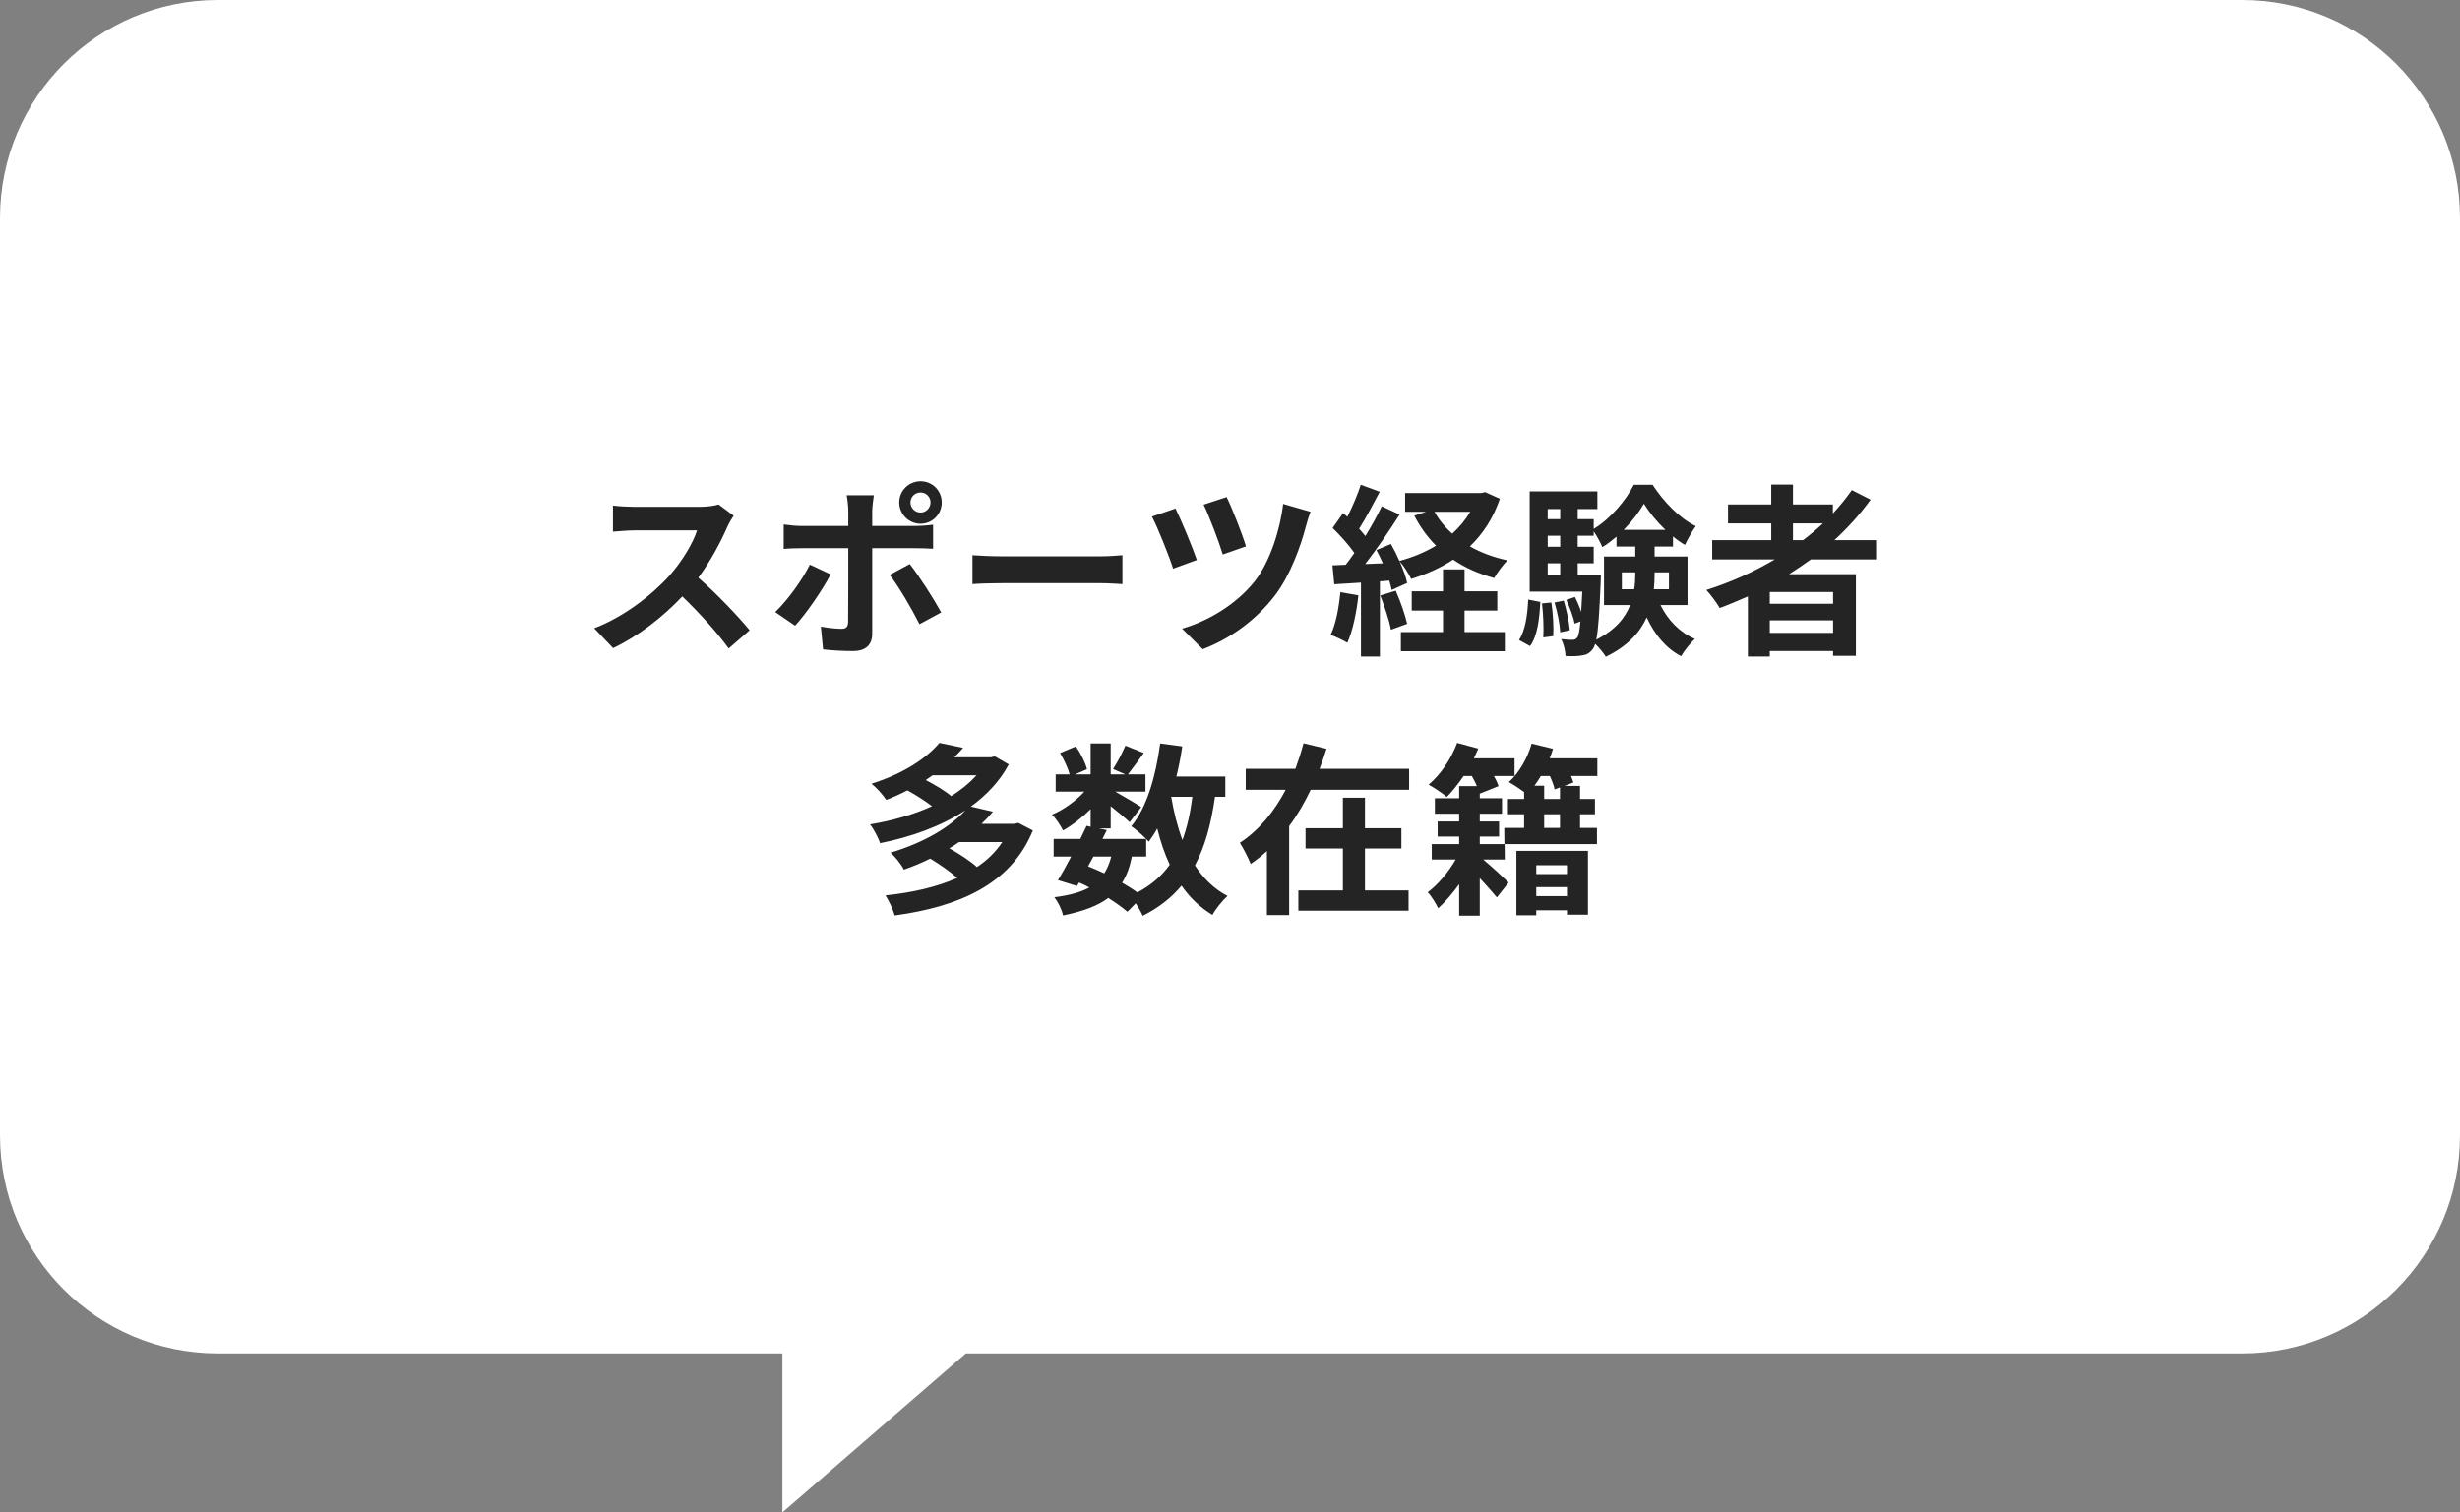
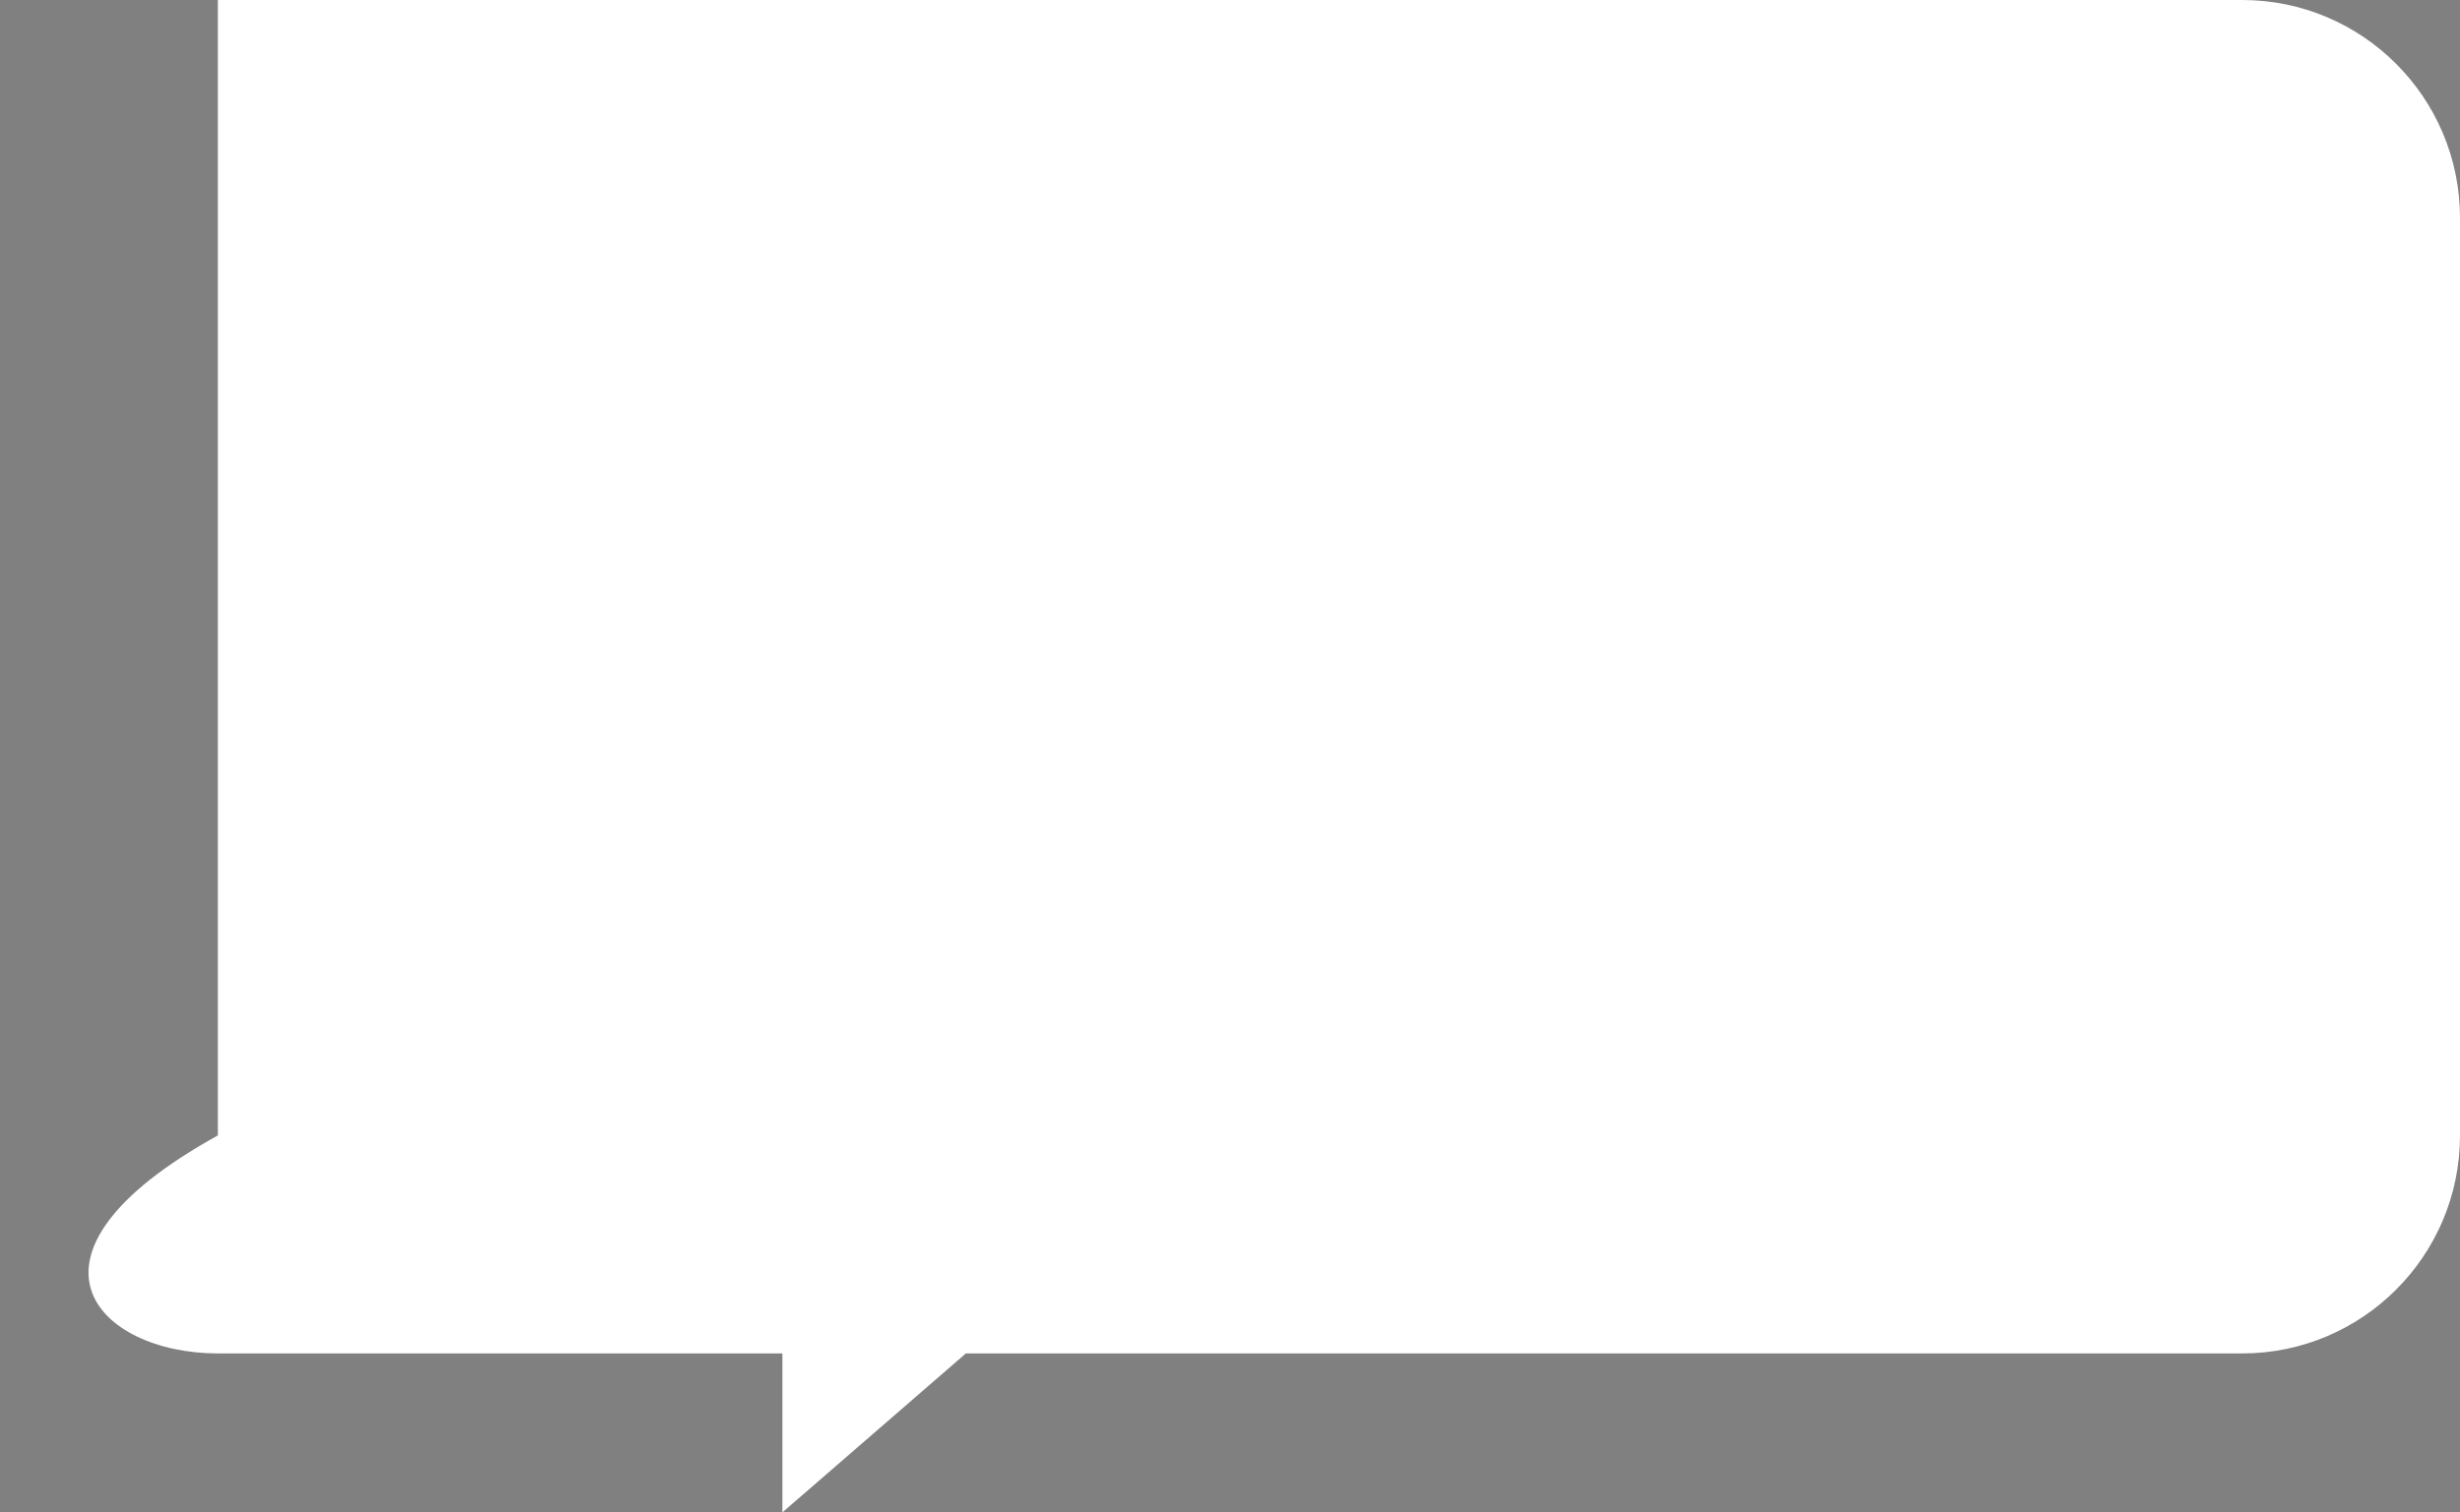
<svg xmlns="http://www.w3.org/2000/svg" width="361" height="222" viewBox="0 0 361 222" fill="none">
  <rect x="0" y="0" width="361" height="222" fill="#808080" stroke="none" />
  <g clip-path="url(#clip0_4882_33888)">
-     <path d="M329.03 0H31.971C14.32 0 0 14.333 0 32V166.667C0 184.333 14.32 198.667 31.971 198.667H114.814V222L141.736 198.667H329.03C346.68 198.667 361 184.333 361 166.667V32C361 14.333 346.68 0 329.03 0Z" fill="white" />
-     <path d="M105.448 74.047L107.662 75.694C107.446 75.991 106.96 76.828 106.717 77.368C105.799 79.474 104.287 82.363 102.478 84.793C105.151 87.115 108.418 90.571 110.011 92.515L106.933 95.188C105.178 92.758 102.667 90.004 100.129 87.547C97.267 90.571 93.676 93.379 89.977 95.134L87.196 92.218C91.543 90.571 95.728 87.304 98.266 84.469C100.048 82.444 101.695 79.771 102.289 77.854H93.136C92.002 77.854 90.517 78.016 89.95 78.043V74.209C90.679 74.317 92.326 74.398 93.136 74.398H102.64C103.828 74.398 104.908 74.236 105.448 74.047ZM135.094 72.292C134.257 72.292 133.609 72.94 133.609 73.75C133.609 74.56 134.257 75.235 135.094 75.235C135.904 75.235 136.552 74.56 136.552 73.75C136.552 72.94 135.904 72.292 135.094 72.292ZM135.094 76.882C133.366 76.882 131.962 75.478 131.962 73.75C131.962 72.022 133.366 70.645 135.094 70.645C136.822 70.645 138.199 72.022 138.199 73.75C138.199 75.478 136.822 76.882 135.094 76.882ZM118.84 82.876L121.891 84.307C120.649 86.71 118.165 90.247 116.68 91.84L113.764 89.842C115.573 88.114 117.733 85.144 118.84 82.876ZM134.311 80.473H127.993V93.028C127.993 94.594 127.102 95.566 125.185 95.566C123.727 95.566 122.161 95.485 120.784 95.323L120.46 91.975C121.621 92.191 122.809 92.299 123.457 92.299C124.159 92.299 124.429 92.029 124.456 91.327C124.483 90.328 124.483 81.769 124.483 80.5V80.473H117.625C116.815 80.473 115.762 80.5 115.006 80.581V76.99C115.816 77.098 116.788 77.206 117.625 77.206H124.483V75.046C124.483 74.344 124.348 73.156 124.24 72.697H128.236C128.182 73.075 127.993 74.371 127.993 75.046V77.206H134.284C135.04 77.206 136.228 77.125 136.93 77.017V80.554C136.093 80.5 135.04 80.473 134.311 80.473ZM130.558 84.388L133.501 82.795C134.878 84.523 137.038 87.925 138.118 89.896L134.932 91.624C133.771 89.302 131.854 86.035 130.558 84.388ZM142.708 85.738V81.499C143.68 81.58 145.651 81.661 147.055 81.661H161.554C162.796 81.661 164.011 81.553 164.713 81.499V85.738C164.065 85.711 162.688 85.603 161.554 85.603H147.055C145.516 85.603 143.707 85.657 142.708 85.738ZM180.007 72.967C180.682 74.29 182.329 78.448 182.842 80.203L179.44 81.391C178.927 79.663 177.442 75.748 176.632 74.074L180.007 72.967ZM188.296 73.966L192.319 75.127C192.049 75.802 191.806 76.612 191.644 77.233C190.888 80.149 189.349 84.442 187.108 87.385C184.273 91.111 180.358 93.838 176.497 95.296L173.473 92.272C177.172 91.219 181.384 88.789 184.138 85.306C186.352 82.498 187.891 77.665 188.296 73.966ZM172.501 74.641C173.338 76.342 175.012 80.365 175.633 82.201L172.15 83.47C171.61 81.715 169.828 77.287 169.045 75.829L172.501 74.641ZM196.693 86.926L199.339 87.385C199.069 89.923 198.502 92.623 197.719 94.351C197.152 94 195.964 93.433 195.262 93.19C196.045 91.597 196.477 89.194 196.693 86.926ZM202.552 87.412L204.82 86.71C205.495 88.249 206.197 90.22 206.494 91.57L204.118 92.434C203.875 91.084 203.173 89.005 202.552 87.412ZM214.918 89.626V92.785H220.831V95.593H205.576V92.785H211.759V89.626H207.169V86.791H211.759V83.578H214.918V86.791H219.724V89.626H214.918ZM215.755 75.127H210.517C211.165 76.315 212.056 77.395 213.109 78.34C214.162 77.395 215.053 76.315 215.755 75.127ZM217.942 72.238L220.102 73.21C219.13 76.072 217.618 78.367 215.701 80.203C217.321 81.121 219.184 81.823 221.236 82.255C220.561 82.876 219.697 84.091 219.265 84.847C216.997 84.226 214.972 83.335 213.244 82.147C211.408 83.362 209.329 84.28 207.088 84.982C206.737 84.253 206.008 83.065 205.387 82.39C205.9 83.551 206.332 84.712 206.494 85.576L204.226 86.602C204.145 86.197 204.037 85.738 203.875 85.225L202.498 85.333V96.376H199.717V85.522L195.802 85.765L195.532 82.984L197.476 82.903C197.881 82.39 198.313 81.796 198.745 81.175C197.962 80.014 196.666 78.583 195.559 77.503L197.098 75.316C197.287 75.478 197.503 75.667 197.719 75.856C198.475 74.371 199.231 72.589 199.69 71.158L202.471 72.184C201.499 74.02 200.419 76.099 199.447 77.611C199.798 77.989 200.095 78.367 200.365 78.691C201.283 77.179 202.147 75.64 202.768 74.317L205.387 75.532C203.902 77.881 202.039 80.608 200.338 82.795L202.93 82.687C202.633 82.012 202.309 81.337 201.985 80.743L204.118 79.852C204.55 80.608 204.982 81.472 205.36 82.336C207.304 81.823 209.113 81.067 210.733 80.095C209.464 78.826 208.411 77.368 207.547 75.694L209.275 75.127H206.197V72.373H217.375L217.942 72.238ZM224.53 94.837L222.91 93.946C223.828 92.569 224.152 90.301 224.26 88.006L226.042 88.357C225.907 90.814 225.637 93.325 224.53 94.837ZM226.285 88.573L227.662 88.438C227.905 90.004 228.013 92.083 227.932 93.379L226.474 93.568C226.555 92.218 226.474 90.166 226.285 88.573ZM228.121 88.438L229.471 88.168C229.903 89.572 230.281 91.354 230.362 92.515L228.958 92.812C228.904 91.651 228.553 89.842 228.121 88.438ZM231.523 84.361H234.925C234.925 84.361 234.925 85.063 234.898 85.414C234.709 89.869 234.547 92.461 234.25 93.892C237.031 92.488 238.489 90.706 239.218 88.816H235.384V81.688H239.974V80.23H237.22V78.772C236.545 79.339 235.87 79.879 235.141 80.311C234.844 79.609 234.331 78.664 233.872 77.989V78.637H231.523V80.257H233.872V82.687H231.523V84.361ZM227.122 82.687V84.361H228.958V82.687H227.122ZM228.958 78.637H227.122V80.257H228.958V78.637ZM228.958 74.722H227.122V76.207H228.958V74.722ZM238.273 77.773H244.402C243.133 76.585 241.999 75.181 241.243 73.939C240.541 75.154 239.488 76.531 238.273 77.773ZM244.915 84.01H242.809V84.118C242.809 84.901 242.782 85.684 242.701 86.494H244.915V84.01ZM238.003 86.494H239.812C239.947 85.684 239.974 84.874 239.974 84.091V84.01H238.003V86.494ZM247.642 88.816H243.673C244.753 91.003 246.454 92.812 248.722 93.784C248.074 94.378 247.156 95.512 246.697 96.322C244.456 95.161 242.809 93.136 241.648 90.625C240.676 92.812 238.867 94.837 235.654 96.403C235.33 95.863 234.655 95.053 234.088 94.513C233.98 94.864 233.872 95.107 233.737 95.269C233.278 95.89 232.792 96.133 232.117 96.214C231.577 96.322 230.713 96.349 229.741 96.295C229.714 95.539 229.471 94.486 229.093 93.811C229.795 93.892 230.389 93.919 230.74 93.919C231.064 93.919 231.253 93.838 231.469 93.568C231.658 93.298 231.793 92.623 231.928 91.219L231.064 91.543C230.902 90.598 230.362 89.14 229.849 88.06L231.118 87.628C231.469 88.303 231.793 89.086 232.036 89.815C232.09 89.005 232.144 88.006 232.198 86.845H224.476V72.13H234.412V74.722H231.523V76.207H233.872V77.638C236.302 76.18 238.651 73.399 239.758 71.158H242.512C244.132 73.642 246.481 76.099 248.857 77.233C248.29 77.989 247.669 79.15 247.264 79.987C246.67 79.636 246.076 79.231 245.509 78.745V80.23H242.809V81.688H247.642V88.816ZM263.113 76.828V79.285H264.598C265.624 78.502 266.596 77.692 267.514 76.828H263.113ZM268.999 88.627V86.899H259.711V88.627H268.999ZM259.711 92.893H268.999V91.057H259.711V92.893ZM275.452 82.12H265.732C264.679 82.876 263.653 83.578 262.546 84.28H272.347V96.268H268.999V95.566H259.711V96.376H256.498V87.547C255.148 88.141 253.744 88.735 252.367 89.248C251.962 88.546 251.017 87.25 250.396 86.602C253.933 85.495 257.335 83.956 260.44 82.12H251.26V79.285H259.927V76.828H253.582V74.047H259.927V71.131H263.113V74.047H268.972V75.37C269.998 74.263 270.916 73.129 271.753 71.941L274.507 73.345C272.968 75.478 271.159 77.476 269.188 79.285H275.452V82.12ZM147.088 123.603H140.743C140.284 123.927 139.825 124.224 139.312 124.521C140.77 125.331 142.39 126.384 143.362 127.275C144.874 126.276 146.116 125.061 147.088 123.603ZM143.308 113.802H136.855C136.531 114.045 136.207 114.261 135.856 114.504C137.206 115.206 138.691 116.097 139.582 116.853C141.04 115.962 142.282 114.936 143.308 113.802ZM149.437 120.795L151.57 121.902C148.303 129.921 140.554 133.107 131.293 134.376C131.05 133.485 130.429 132.189 129.943 131.433C133.831 131.028 137.449 130.218 140.473 128.868C139.447 127.95 137.854 126.843 136.504 126.033C135.316 126.627 134.02 127.167 132.643 127.653C132.265 126.897 131.347 125.709 130.672 125.169C135.856 123.603 139.528 121.281 141.688 118.932C138.07 121.308 133.642 122.874 129.16 123.765C128.863 122.955 128.242 121.713 127.675 121.011C130.834 120.498 133.993 119.607 136.774 118.338C135.775 117.582 134.398 116.691 133.156 116.016C132.184 116.529 131.158 116.988 130.051 117.42C129.592 116.691 128.593 115.584 127.891 115.044C132.67 113.532 135.991 111.264 137.854 109.05L141.337 109.779C140.932 110.238 140.5 110.697 140.041 111.156H145.441L145.981 111.021L148.033 112.209C146.71 114.693 144.766 116.718 142.471 118.392L145.711 119.148C145.198 119.769 144.631 120.363 144.037 120.93H148.87L149.437 120.795ZM168.202 125.736H166.096C165.799 127.248 165.34 128.517 164.665 129.57C165.502 130.056 166.285 130.542 166.906 131.001C168.904 129.948 170.47 128.598 171.658 126.924C170.902 125.331 170.308 123.549 169.822 121.605C169.444 122.307 169.012 122.955 168.58 123.549C168.472 123.441 168.364 123.306 168.202 123.144V125.736ZM160.453 125.736L159.67 127.167C160.48 127.491 161.263 127.815 162.046 128.193C162.478 127.518 162.829 126.708 163.072 125.736H160.453ZM174.979 116.961H171.874C172.252 119.229 172.792 121.362 173.521 123.306C174.196 121.47 174.682 119.337 174.979 116.961ZM179.812 116.961H178.3C177.733 120.957 176.815 124.305 175.357 127.032C176.599 128.949 178.165 130.488 180.136 131.514C179.407 132.162 178.408 133.404 177.922 134.295C176.086 133.188 174.601 131.757 173.386 130.002C171.901 131.784 170.038 133.242 167.689 134.43C167.5 133.971 167.095 133.242 166.663 132.594L165.448 133.836C164.719 133.215 163.747 132.513 162.64 131.811C161.047 132.999 158.887 133.782 155.998 134.376C155.809 133.458 155.242 132.378 154.729 131.703C156.889 131.433 158.59 130.974 159.859 130.272C159.373 130.002 158.86 129.759 158.347 129.543L158.05 130.056L155.242 129.192C155.836 128.247 156.511 127.032 157.186 125.736H154.621V123.144H158.536C158.86 122.469 159.184 121.821 159.454 121.227L160.048 121.362V118.77C158.806 120.012 157.348 121.146 155.998 121.902C155.647 121.2 154.972 120.147 154.378 119.58C156.025 118.905 157.834 117.609 159.13 116.205H154.918V113.667H156.97C156.727 112.749 156.133 111.507 155.566 110.535L157.888 109.563C158.59 110.589 159.292 111.966 159.508 112.911L157.78 113.667H160.048V109.131H162.991V113.667H165.124L163.342 112.884C163.963 111.912 164.719 110.481 165.151 109.455L167.851 110.535C167.014 111.696 166.177 112.83 165.529 113.667H168.094V116.205H163.666C164.962 116.934 166.879 118.068 167.473 118.473L165.772 120.687C165.178 120.12 164.044 119.175 162.991 118.338V121.605H161.263L162.424 121.848L161.776 123.144H168.202C167.581 122.523 166.609 121.686 166.015 121.281C168.31 118.527 169.606 113.937 170.254 109.131L173.494 109.563C173.278 111.075 172.981 112.56 172.63 113.991H179.812V116.961ZM200.305 124.548V130.704H206.704V133.674H190.531V130.704H197.065V124.548H191.584V121.578H197.065V117.096H200.305V121.578H205.651V124.548H200.305ZM193.636 112.857H206.785V115.935H192.34C191.449 117.798 190.423 119.607 189.181 121.254V134.322H185.914V124.926C185.158 125.628 184.402 126.222 183.538 126.816C183.187 125.952 182.458 124.494 181.945 123.711C184.78 121.875 187.048 119.04 188.668 115.935H182.809V112.857H190.099C190.558 111.588 190.963 110.346 191.287 109.104L194.662 109.914C194.365 110.913 194.014 111.885 193.636 112.857ZM229.951 127.005H225.442V128.301H229.951V127.005ZM225.442 131.541H229.951V130.218H225.442V131.541ZM222.526 134.349V124.899H233.029V134.268H229.951V133.62H225.442V134.349H222.526ZM228.925 115.584L228.142 115.881C228.034 115.341 227.764 114.612 227.44 113.91H226.117C225.82 114.423 225.496 114.882 225.172 115.341H226.603V117.285H228.925V115.584ZM228.925 121.524V119.526H226.603V121.524H228.925ZM234.406 111.318V113.91H230.545C230.68 114.261 230.815 114.585 230.896 114.855L229.573 115.368H231.868V117.285H234.055V119.526H231.868V121.524H234.352V123.9H220.798L220.825 126.168H217.666C218.881 127.194 220.852 129.003 221.392 129.543L219.664 131.73C219.07 131.001 218.098 129.921 217.153 128.895V134.403H214.129V129.786C213.157 131.136 212.077 132.405 211.051 133.323C210.727 132.648 210.079 131.541 209.512 130.974C210.943 129.921 212.563 128.031 213.616 126.168H210.106V123.9H214.129V122.793H210.97V120.579H214.129V119.445H210.565V117.177H214.129V115.395H216.721C216.532 114.909 216.262 114.423 215.992 113.91H214.777C213.994 115.071 213.13 116.151 212.32 116.988C211.699 116.448 210.376 115.584 209.647 115.179C211.402 113.721 212.968 111.372 213.832 109.05L216.937 109.887C216.748 110.346 216.505 110.832 216.289 111.318H222.256V113.91H219.232C219.529 114.45 219.772 114.963 219.907 115.395L217.153 116.502V117.177H220.42V119.445H217.153V120.579H219.988V122.793H217.153V123.9H220.771L220.744 121.524H223.66V119.526H221.284V117.285H223.66V116.259C222.985 115.773 222.067 115.152 221.419 114.801C222.904 113.478 224.146 111.318 224.767 109.158L227.899 109.914C227.764 110.373 227.602 110.832 227.413 111.318H234.406Z" fill="#242424" />
+     <path d="M329.03 0H31.971V166.667C0 184.333 14.32 198.667 31.971 198.667H114.814V222L141.736 198.667H329.03C346.68 198.667 361 184.333 361 166.667V32C361 14.333 346.68 0 329.03 0Z" fill="white" />
  </g>
  <defs>
    <clipPath id="clip0_4882_33888">
      <rect width="361" height="222" fill="white" />
    </clipPath>
  </defs>
</svg>